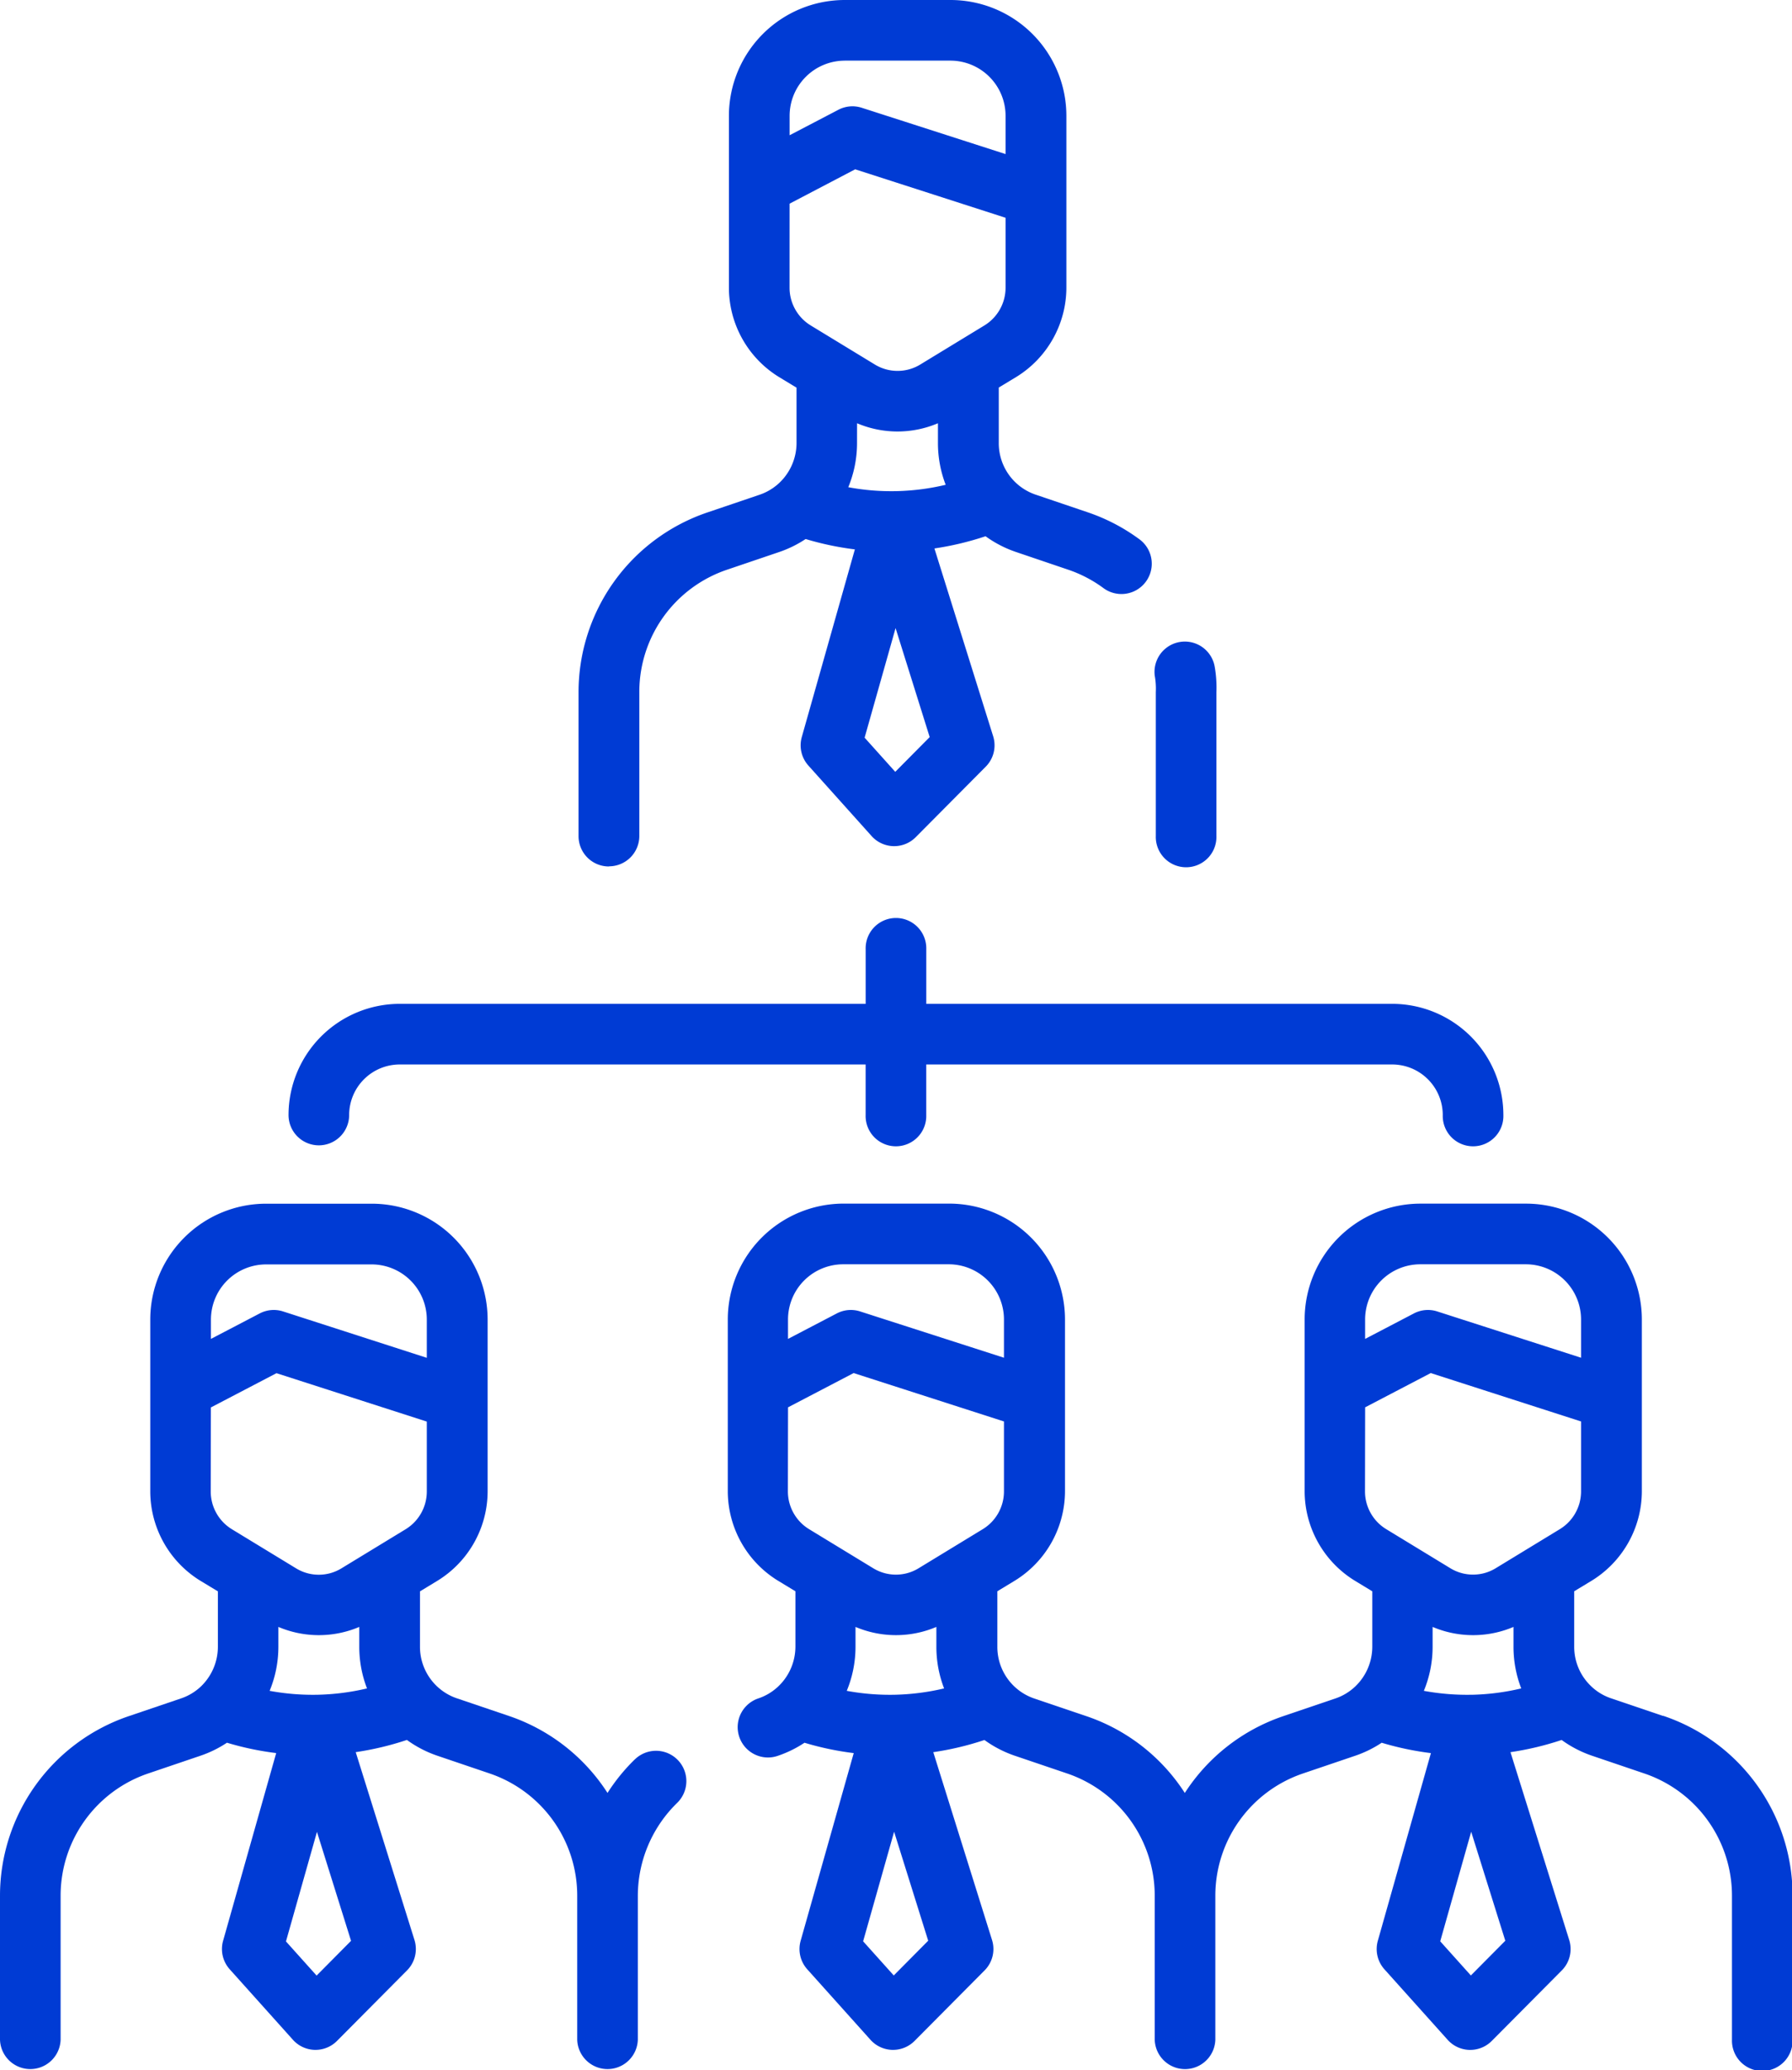
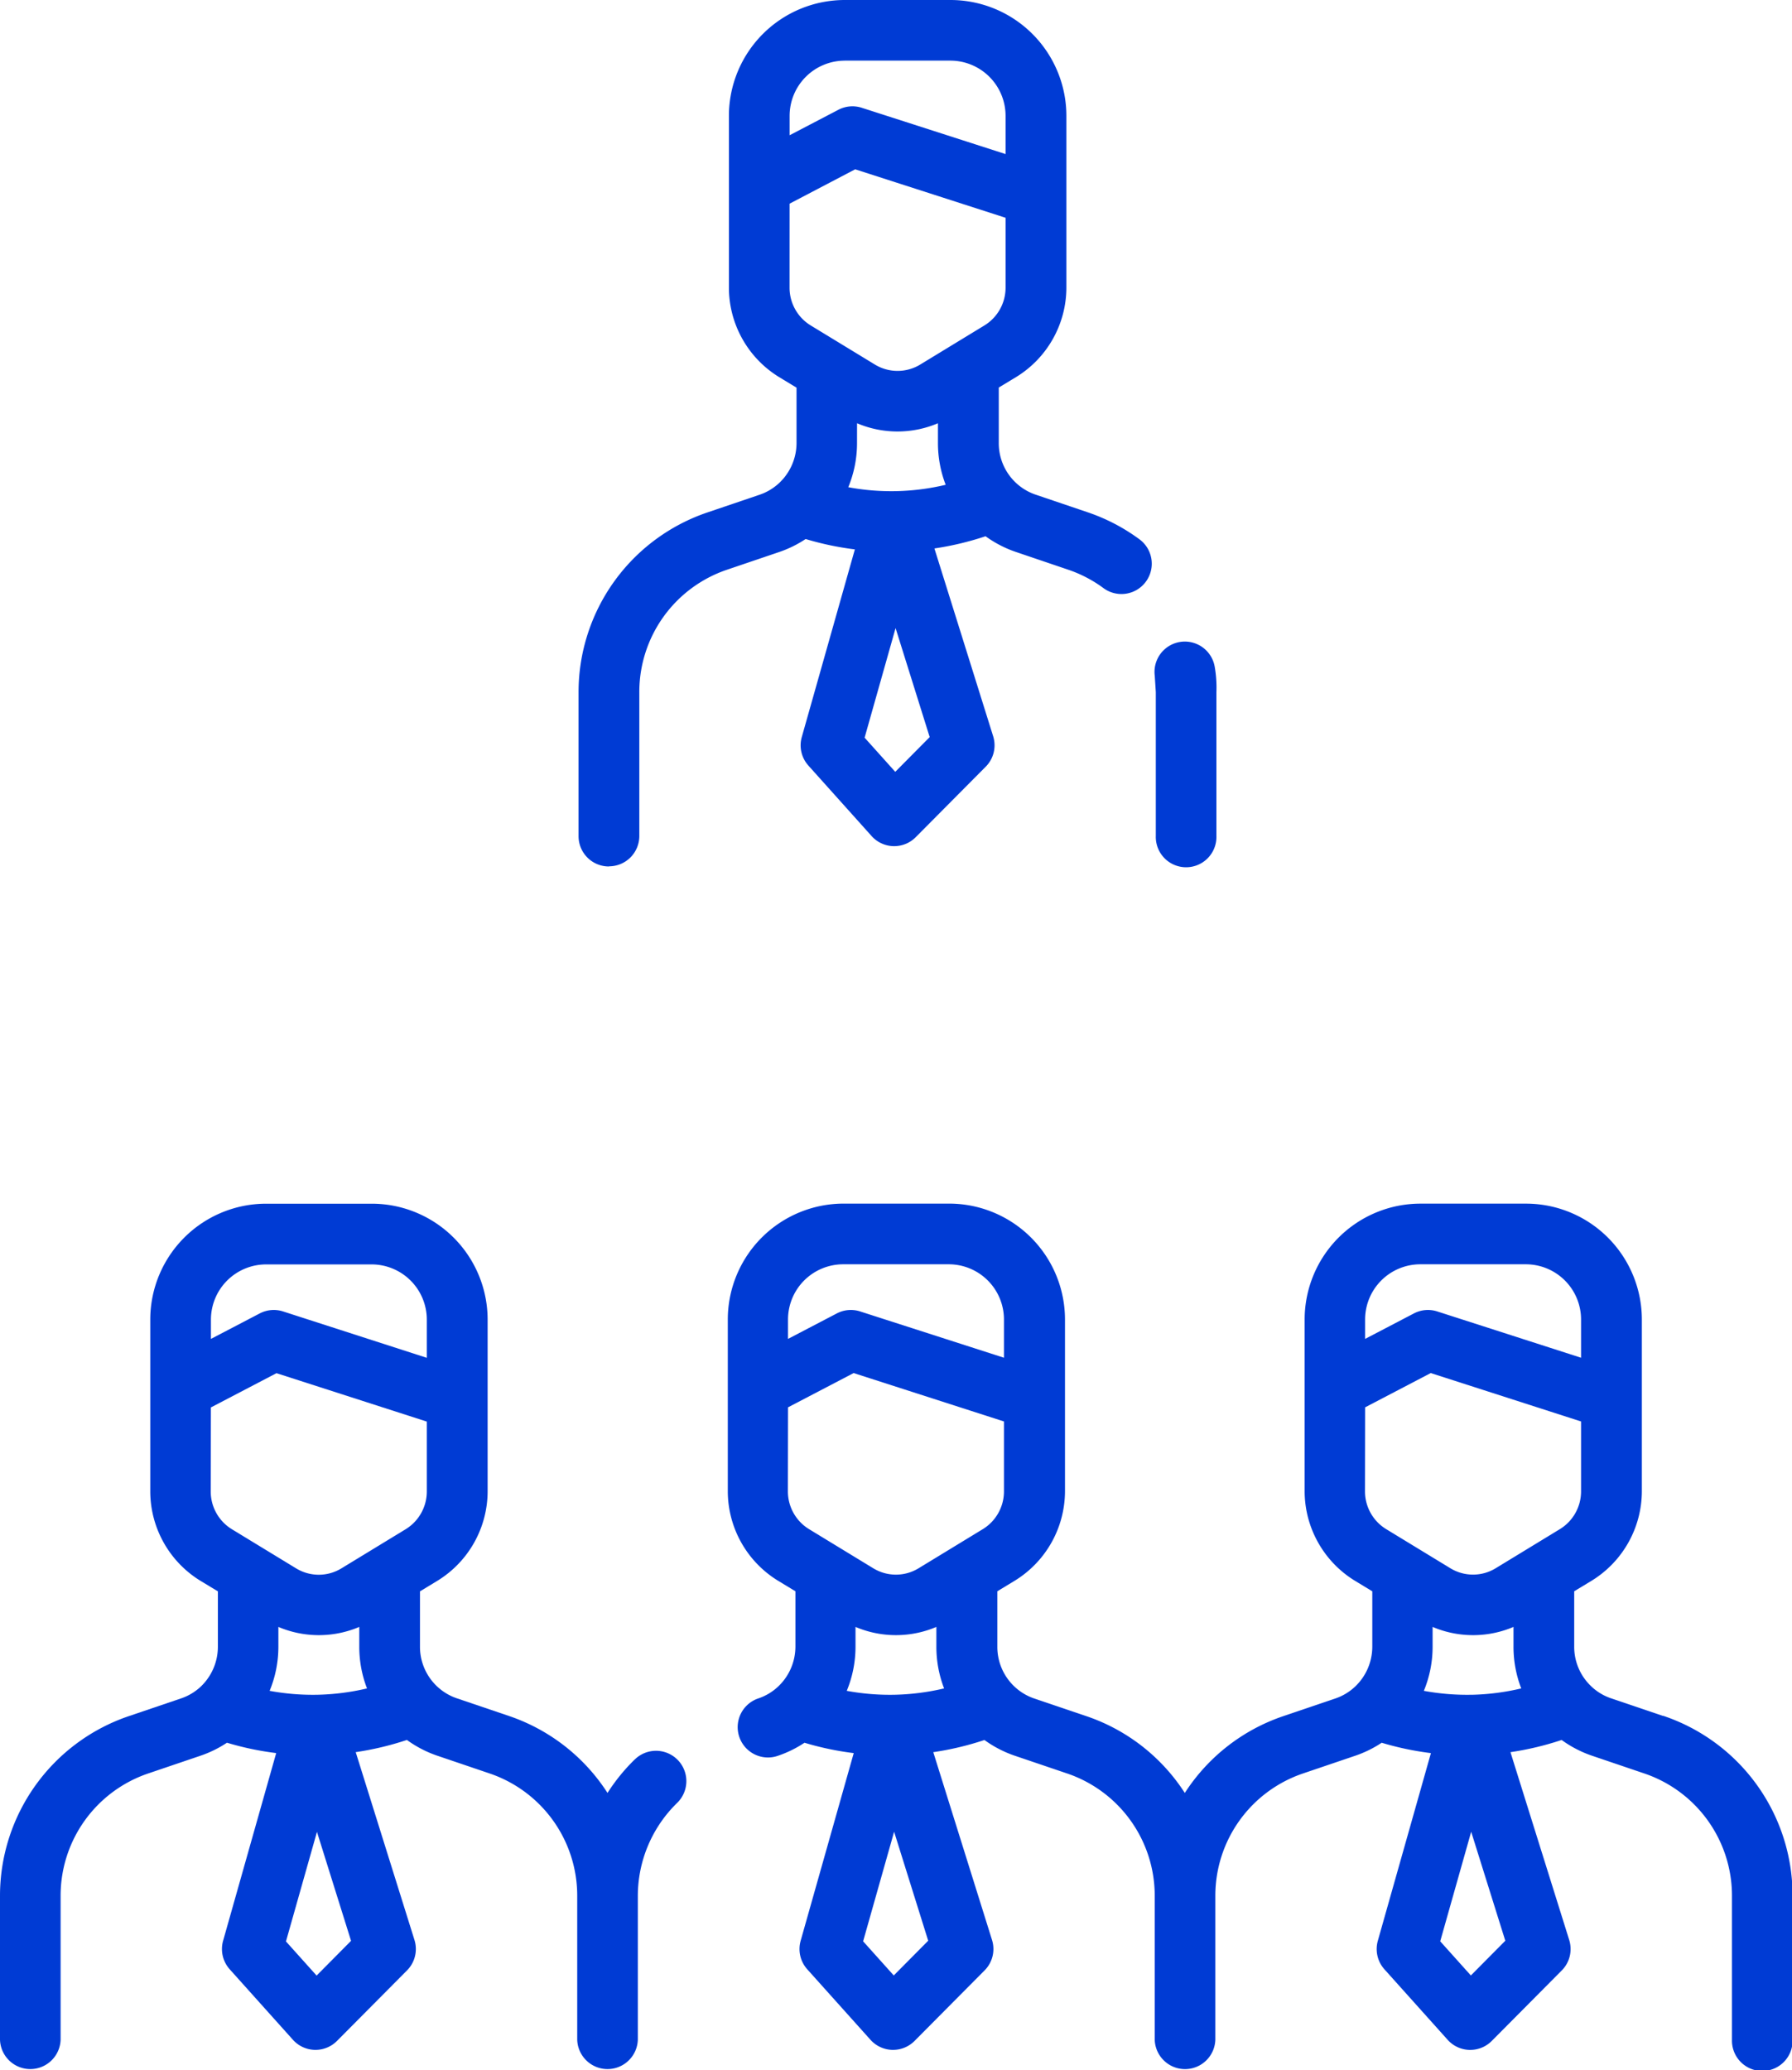
<svg xmlns="http://www.w3.org/2000/svg" width="61.405" height="70.911" viewBox="0 0 61.405 70.911">
  <g id="team-management" transform="translate(0 0)">
    <path id="Path_32952" data-name="Path 32952" d="M21.753,316.756a6.454,6.454,0,0,0-.936,1.149,6.492,6.492,0,0,0-3.388-2.64l-1.771-.6a1.864,1.864,0,0,1-1.267-1.77V311l.6-.364a3.6,3.6,0,0,0,1.718-3.06v-5.886a3.972,3.972,0,0,0-3.966-3.97H9.114a3.972,3.972,0,0,0-3.965,3.97v5.887a3.6,3.6,0,0,0,1.717,3.06l.6.363v1.9a1.887,1.887,0,0,1-.593,1.369l0,0a1.848,1.848,0,0,1-.674.4l-1.769.6A6.5,6.5,0,0,0,0,321.429v4.929a1.039,1.039,0,0,0,2.077,0v-4.929a4.42,4.42,0,0,1,3.011-4.194l1.769-.6a3.925,3.925,0,0,0,.92-.45,10.156,10.156,0,0,0,1.687.355l-1.819,6.429a1.04,1.04,0,0,0,.226.977l2.167,2.416a1.039,1.039,0,0,0,.747.345h.026a1.039,1.039,0,0,0,.737-.307l2.4-2.416a1.039,1.039,0,0,0,.254-1.042l-2.013-6.434a10.26,10.26,0,0,0,1.754-.418,3.913,3.913,0,0,0,1.056.545l1.769.6a4.421,4.421,0,0,1,3.011,4.194v4.929a1.039,1.039,0,0,0,2.077,0v-4.929a4.454,4.454,0,0,1,1.347-3.182,1.039,1.039,0,0,0-1.447-1.492Zm-10.868-2.214a8.164,8.164,0,0,1-1.646-.134,3.95,3.95,0,0,0,.3-1.508v-.682a3.546,3.546,0,0,0,2.772,0v.682a3.956,3.956,0,0,0,.265,1.425,8.133,8.133,0,0,1-1.692.217ZM9.114,299.8h3.623a1.892,1.892,0,0,1,1.888,1.892V303L9.7,301.411a1.04,1.04,0,0,0-.8.068l-1.672.873v-.664A1.892,1.892,0,0,1,9.114,299.8Zm-1.888,4.9,2.248-1.174,5.151,1.658v2.4a1.516,1.516,0,0,1-.722,1.286l-2.2,1.34a1.49,1.49,0,0,1-1.56,0l-2.2-1.34a1.516,1.516,0,0,1-.722-1.286Zm3.623,19.462-1.05-1.17,1.062-3.753,1.168,3.733Zm0,0" transform="translate(0 -256.486)" fill="#003bd4" />
-     <path id="Path_32953" data-name="Path 32953" d="M285.666,160.271V165.2a1.039,1.039,0,1,0,2.077,0v-4.929a4.13,4.13,0,0,0-.059-.872,1.039,1.039,0,0,0-2.054.311A2.507,2.507,0,0,1,285.666,160.271Zm0,0" transform="translate(-246.061 -136.562)" fill="#003bd4" />
+     <path id="Path_32953" data-name="Path 32953" d="M285.666,160.271V165.2a1.039,1.039,0,1,0,2.077,0v-4.929a4.13,4.13,0,0,0-.059-.872,1.039,1.039,0,0,0-2.054.311Zm0,0" transform="translate(-246.061 -136.562)" fill="#003bd4" />
    <path id="Path_32954" data-name="Path 32954" d="M144.211,29.677a1.039,1.039,0,0,0,1.039-1.039V23.709a4.42,4.42,0,0,1,3.01-4.194l1.769-.6a3.936,3.936,0,0,0,.92-.45,10.152,10.152,0,0,0,1.687.355l-1.819,6.429a1.038,1.038,0,0,0,.226.976l2.167,2.416a1.04,1.04,0,0,0,.747.345h.026a1.039,1.039,0,0,0,.738-.307l2.4-2.416a1.038,1.038,0,0,0,.254-1.041l-2.013-6.434a10.254,10.254,0,0,0,1.752-.418,3.928,3.928,0,0,0,1.058.544l1.769.6a4.422,4.422,0,0,1,1.229.644,1.039,1.039,0,0,0,1.241-1.666,6.483,6.483,0,0,0-1.806-.946l-1.771-.6a1.861,1.861,0,0,1-1.267-1.77v-1.9l.6-.363a3.6,3.6,0,0,0,1.717-3.06V3.97A3.972,3.972,0,0,0,155.909,0h-3.623a3.972,3.972,0,0,0-3.966,3.97V9.856a3.6,3.6,0,0,0,1.717,3.06l.6.364v1.9a1.882,1.882,0,0,1-.6,1.371,1.853,1.853,0,0,1-.675.4l-1.769.6a6.5,6.5,0,0,0-4.425,6.164v4.929a1.038,1.038,0,0,0,1.039,1.038Zm8.5-15.178a3.544,3.544,0,0,0,2.772,0v.682a3.968,3.968,0,0,0,.265,1.426,8.028,8.028,0,0,1-3.338.083,3.946,3.946,0,0,0,.3-1.508Zm1.309,11.941-1.05-1.17,1.061-3.754L155.2,25.25ZM152.287,2.077h3.623A1.892,1.892,0,0,1,157.8,3.97V5.278l-4.928-1.586a1.038,1.038,0,0,0-.8.068l-1.672.873V3.97a1.892,1.892,0,0,1,1.888-1.892Zm-1.888,4.9L152.647,5.8,157.8,7.46v2.4a1.515,1.515,0,0,1-.721,1.286l-2.2,1.34a1.494,1.494,0,0,1-1.56,0l-2.2-1.34a1.515,1.515,0,0,1-.721-1.286Zm0,0" transform="translate(-123.343)" fill="#003bd4" />
    <path id="Path_32955" data-name="Path 32955" d="M212.023,315.268l-1.771-.6a1.832,1.832,0,0,1-.749-.477,1.859,1.859,0,0,1-.518-1.292V311l.6-.363a3.605,3.605,0,0,0,1.718-3.06v-5.886a3.972,3.972,0,0,0-3.966-3.97h-3.623a3.972,3.972,0,0,0-3.966,3.97v5.886a3.605,3.605,0,0,0,1.718,3.06l.6.364v1.9a1.884,1.884,0,0,1-.589,1.365l-.009.008a1.851,1.851,0,0,1-.671.4l-1.769.6a6.488,6.488,0,0,0-3.386,2.635,6.486,6.486,0,0,0-3.385-2.635l-1.772-.6a1.866,1.866,0,0,1-1.267-1.77V311l.6-.364a3.605,3.605,0,0,0,1.718-3.06v-5.886a3.972,3.972,0,0,0-3.966-3.97h-3.623a3.972,3.972,0,0,0-3.965,3.97v5.886a3.6,3.6,0,0,0,1.717,3.06l.6.364v1.9a1.882,1.882,0,0,1-.6,1.371,1.845,1.845,0,0,1-.673.4,1.039,1.039,0,0,0,.332,2.023,1.028,1.028,0,0,0,.332-.055,3.92,3.92,0,0,0,.92-.45,10.156,10.156,0,0,0,1.687.355l-1.819,6.429a1.039,1.039,0,0,0,.226.976l2.167,2.416a1.04,1.04,0,0,0,.747.345h.026a1.039,1.039,0,0,0,.738-.307l2.4-2.416a1.038,1.038,0,0,0,.254-1.041l-2.013-6.434a10.2,10.2,0,0,0,1.753-.417,3.912,3.912,0,0,0,1.056.544l1.77.6a4.421,4.421,0,0,1,3.009,4.195v4.928a1.039,1.039,0,0,0,2.077,0v-4.929a4.421,4.421,0,0,1,3.011-4.194l1.769-.6a3.915,3.915,0,0,0,.92-.45,10.163,10.163,0,0,0,1.687.355l-1.819,6.429a1.04,1.04,0,0,0,.226.977l2.167,2.416a1.039,1.039,0,0,0,.747.345h.026a1.039,1.039,0,0,0,.738-.307l2.4-2.416a1.039,1.039,0,0,0,.254-1.042l-2.013-6.434a10.248,10.248,0,0,0,1.753-.418,3.927,3.927,0,0,0,1.057.545l1.769.6a4.421,4.421,0,0,1,3.011,4.194v4.929a1.039,1.039,0,1,0,2.077,0v-4.929a6.5,6.5,0,0,0-4.425-6.164Zm-26.319-.723a8.159,8.159,0,0,1-1.646-.134,3.95,3.95,0,0,0,.3-1.508v-.682a3.546,3.546,0,0,0,2.771,0v.682a3.949,3.949,0,0,0,.265,1.425,8.129,8.129,0,0,1-1.692.217Zm-1.77-14.746h3.623a1.892,1.892,0,0,1,1.888,1.892V303l-4.928-1.586a1.04,1.04,0,0,0-.8.068l-1.672.873v-.664a1.892,1.892,0,0,1,1.888-1.892Zm-1.888,4.9,2.248-1.174,5.151,1.658v2.4a1.516,1.516,0,0,1-.722,1.287l-2.2,1.34a1.49,1.49,0,0,1-1.56,0l-2.2-1.34a1.516,1.516,0,0,1-.722-1.287Zm3.623,19.462-1.05-1.17,1.062-3.753,1.168,3.733Zm19.81-9.616a8.162,8.162,0,0,1-1.646-.134,3.951,3.951,0,0,0,.3-1.509v-.681a3.546,3.546,0,0,0,2.772,0v.682a3.953,3.953,0,0,0,.265,1.425,8.1,8.1,0,0,1-1.693.218Zm-1.77-14.746h3.623a1.893,1.893,0,0,1,1.888,1.892V303l-4.928-1.586a1.04,1.04,0,0,0-.8.068l-1.672.873v-.664a1.892,1.892,0,0,1,1.888-1.892Zm-1.888,4.9,2.248-1.174,5.151,1.658v2.4a1.516,1.516,0,0,1-.722,1.286l-2.2,1.34a1.491,1.491,0,0,1-1.56,0l-2.2-1.34a1.516,1.516,0,0,1-.722-1.286Zm3.623,19.462-1.05-1.17,1.061-3.753,1.169,3.734Zm0,0" transform="translate(-155.043 -256.489)" fill="#003bd4" />
-     <path id="Path_32956" data-name="Path 32956" d="M72.429,235.038A1.039,1.039,0,0,0,73.468,234a1.734,1.734,0,0,1,1.732-1.732H91.166V234a1.039,1.039,0,1,0,2.077,0v-1.732H109.21A1.734,1.734,0,0,1,110.942,234a1.039,1.039,0,1,0,2.077,0,3.813,3.813,0,0,0-3.809-3.809H93.244v-1.87a1.039,1.039,0,1,0-2.077,0v1.87H75.2A3.813,3.813,0,0,0,71.391,234,1.039,1.039,0,0,0,72.429,235.038Zm0,0" transform="translate(-61.504 -195.803)" fill="#003bd4" />
  </g>
</svg>